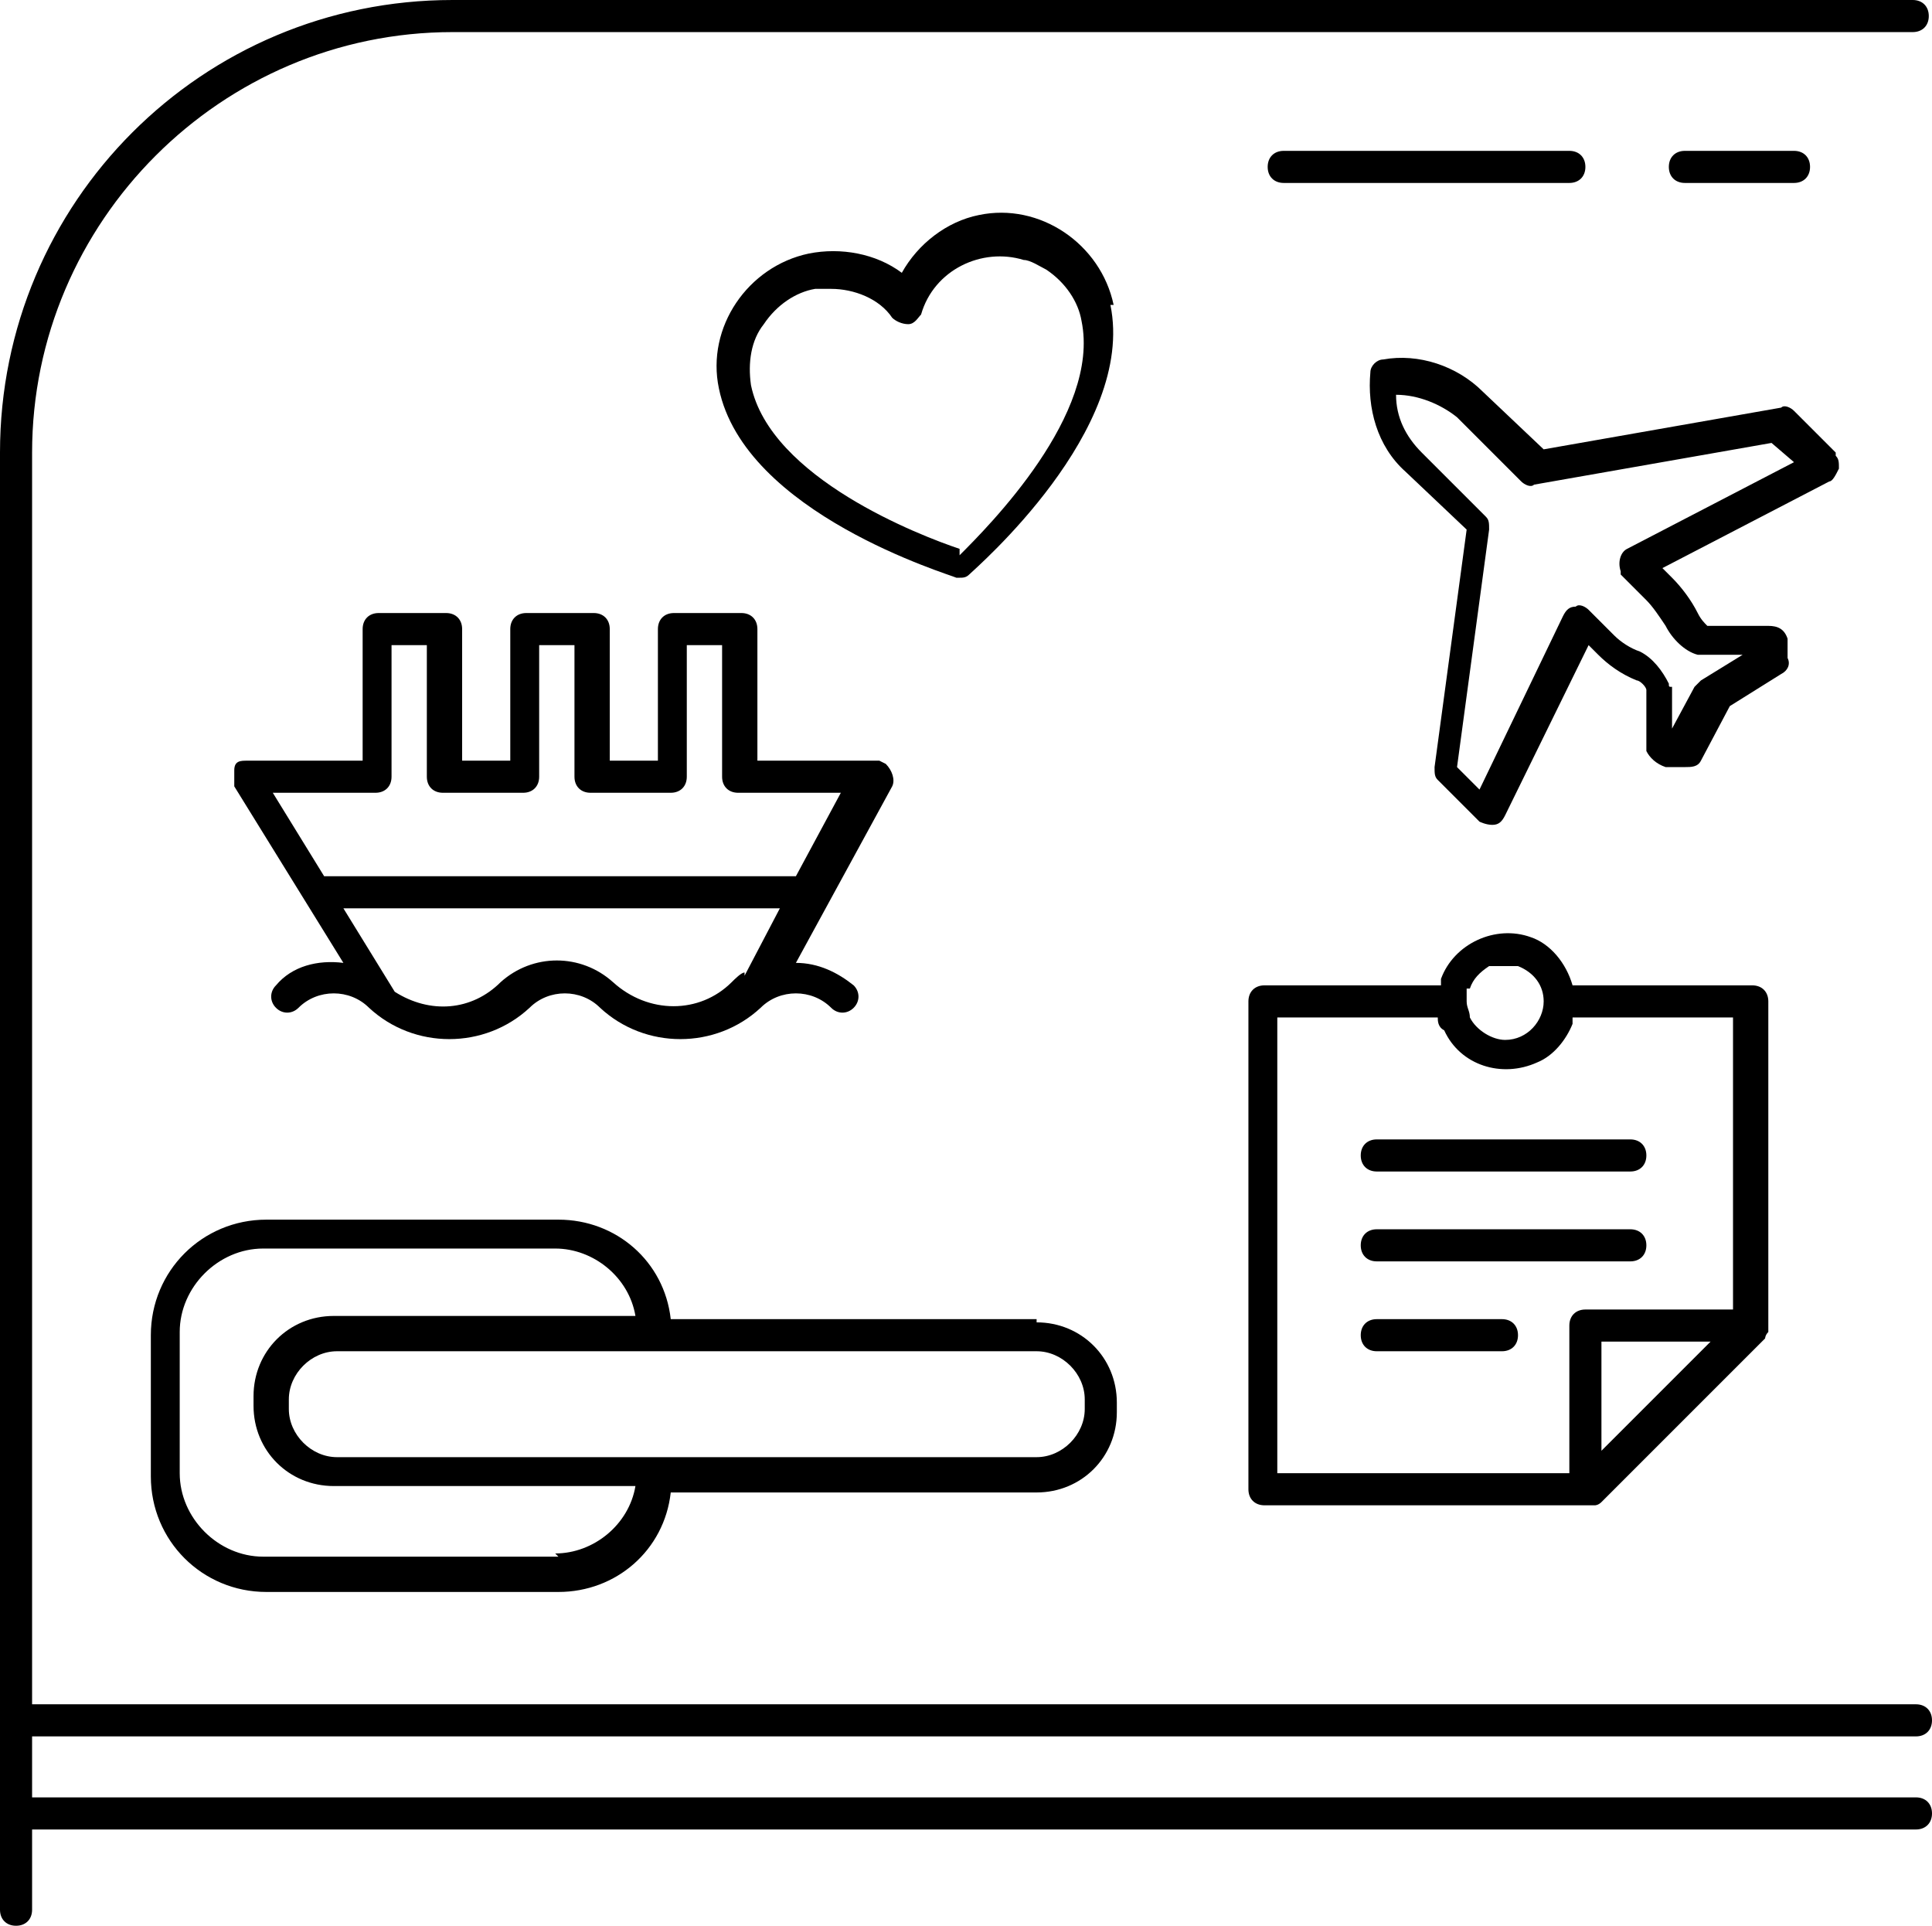
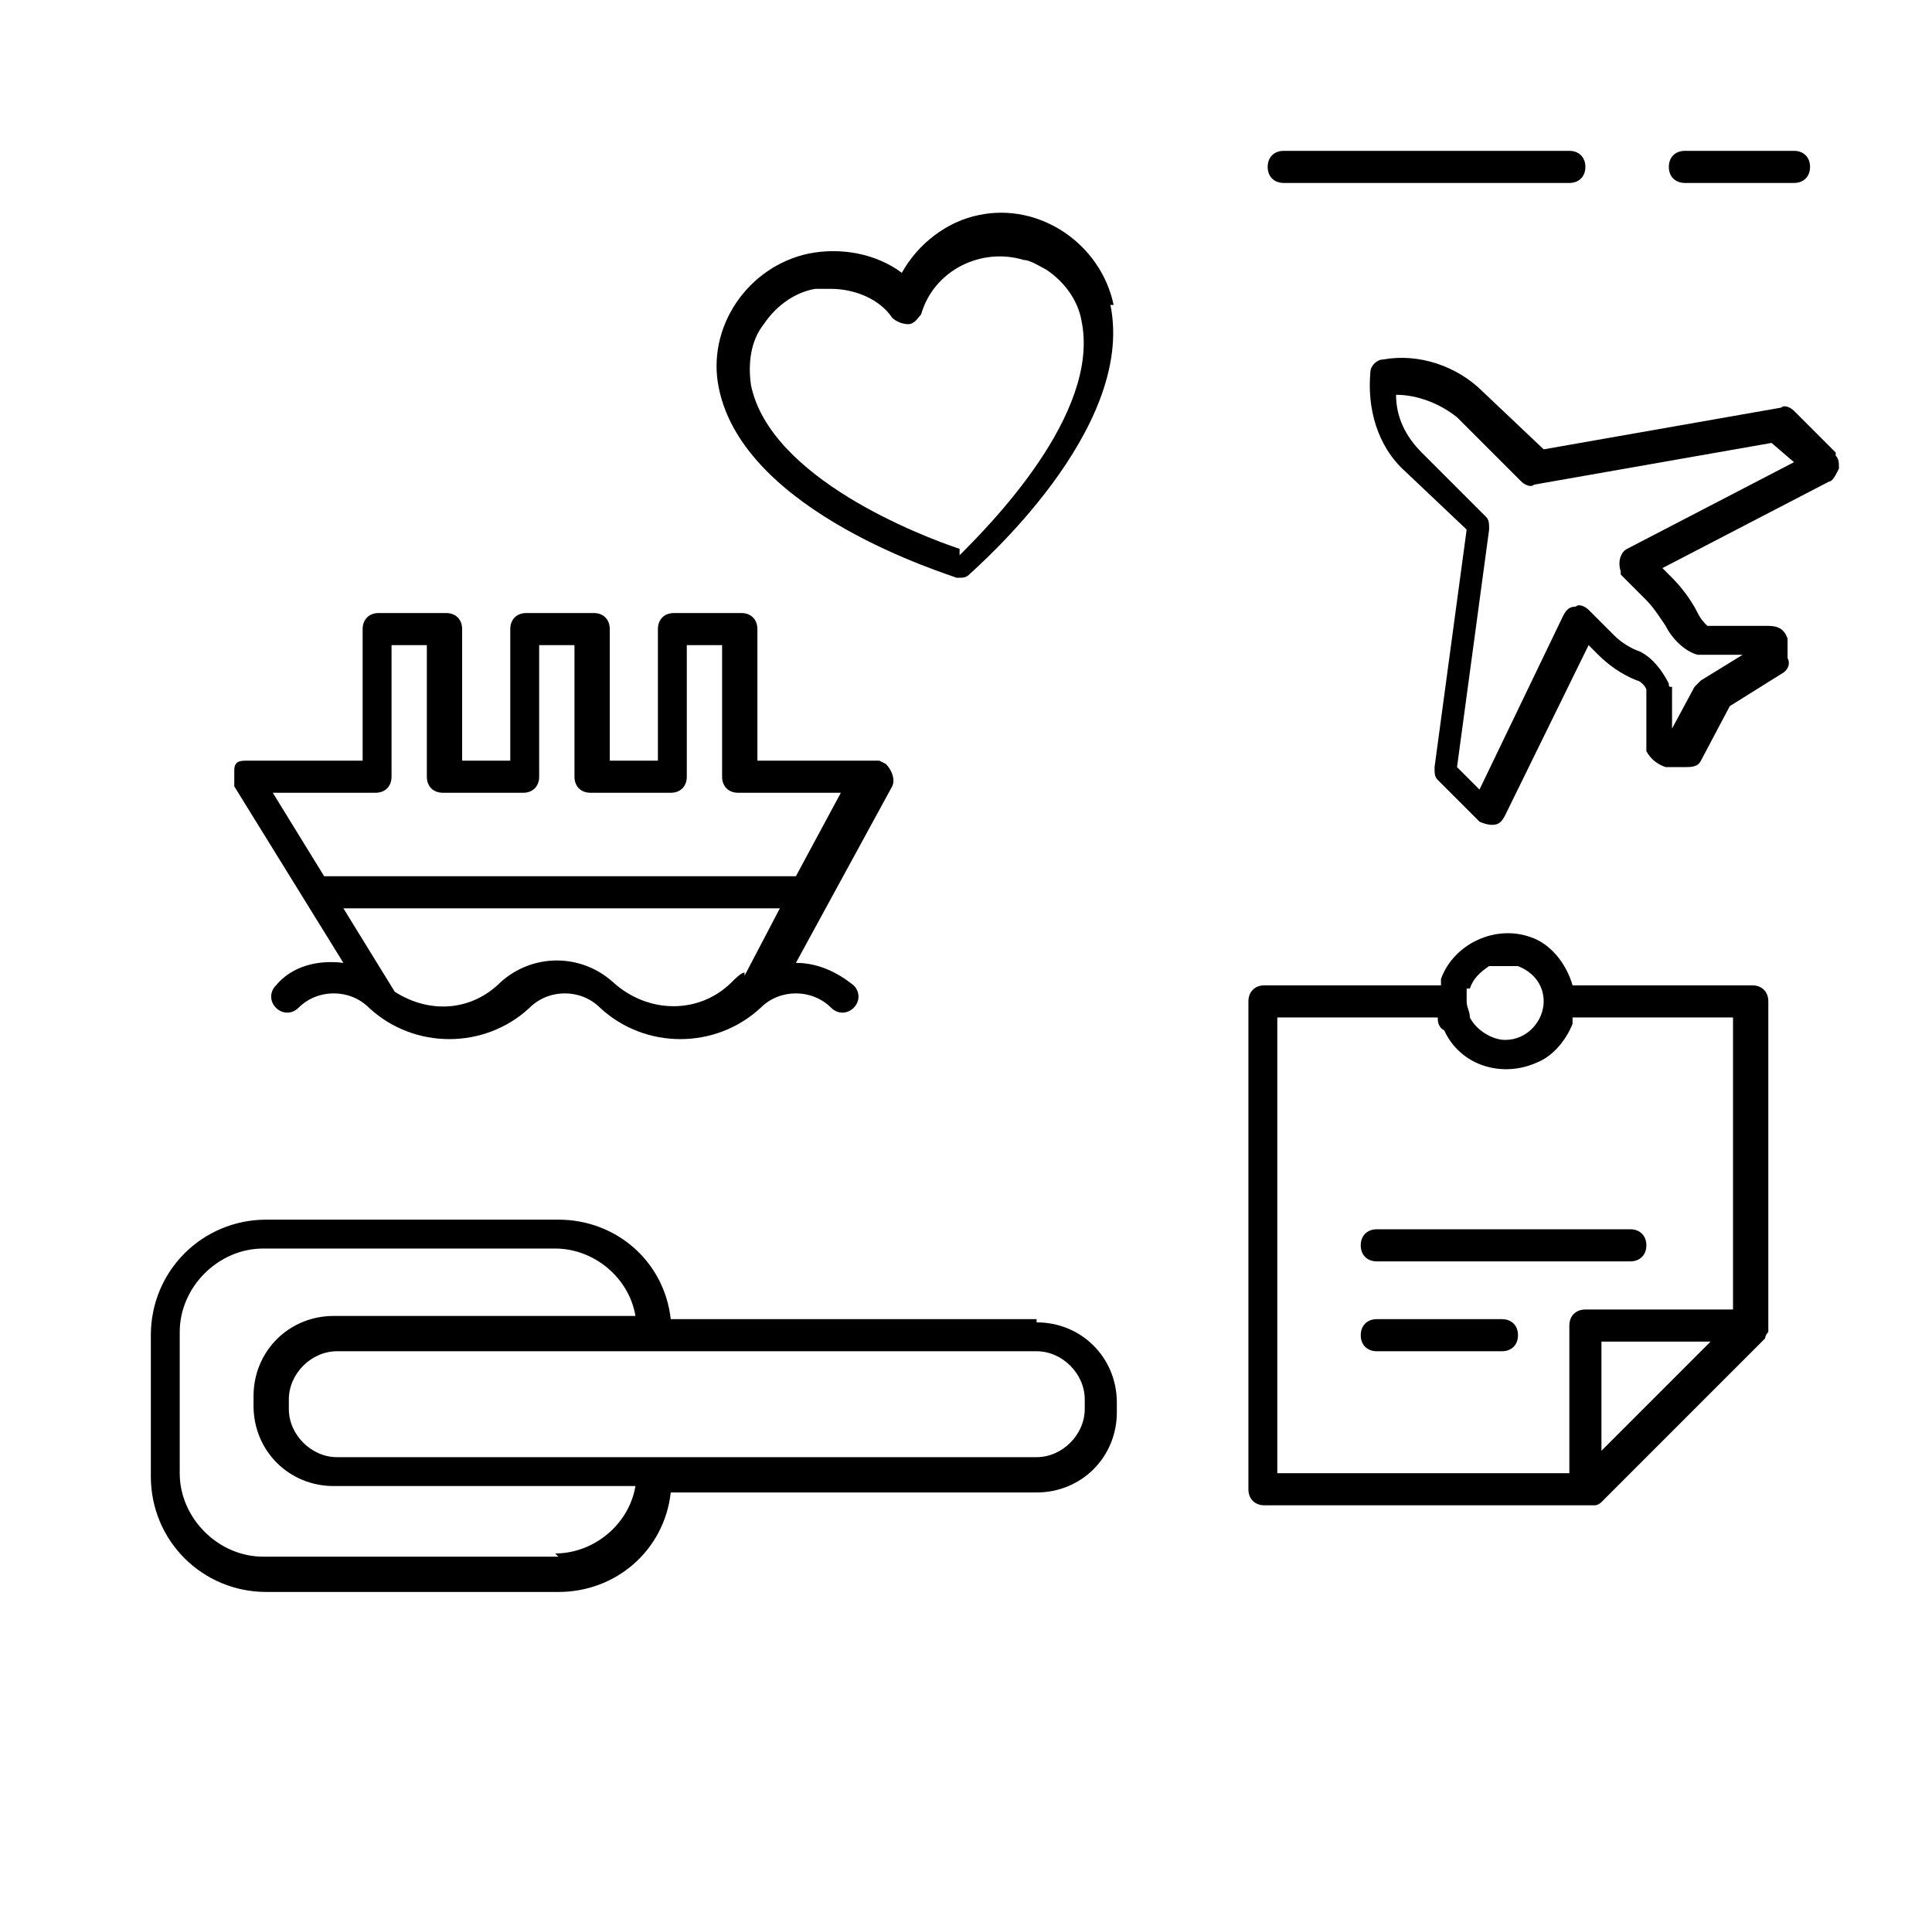
<svg xmlns="http://www.w3.org/2000/svg" width="60.2" height="60" version="1.1" viewBox="0 0 60.2 60">
  <path d="M27.4,23.7c0,0-.2,0-.2,0h-3.6v-4.1c0-.3-.2-.5-.5-.5h-2.1c-.3,0-.5.2-.5.5v4.1h-1.5v-4.1c0-.3-.2-.5-.5-.5h-2.1c-.3,0-.5.2-.5.5v4.1h-1.5v-4.1c0-.3-.2-.5-.5-.5h-2.1c-.3,0-.5.2-.5.5v4.1h-3.6c-.2,0-.4,0-.4.3,0,.2,0,.3,0,.5l3.4,5.5c-.8-.1-1.6.1-2.1.7-.2.2-.2.5,0,.7.2.2.5.2.7,0,.6-.6,1.6-.6,2.2,0,1.4,1.3,3.6,1.3,5,0,.6-.6,1.6-.6,2.2,0,1.4,1.3,3.6,1.3,5,0,.6-.6,1.6-.6,2.2,0,.2.2.5.2.7,0s.2-.5,0-.7c0,0,0,0,0,0-.5-.4-1.1-.7-1.8-.7l3-5.5c.1-.2,0-.5-.2-.7ZM23.2,30.3c-.1,0-.3.2-.4.3-1,1-2.6,1-3.7,0h0c-1-.9-2.5-.9-3.5,0-.9.9-2.2,1-3.3.3l-1.6-2.6h13.6l-1.1,2.1ZM24.9,27.3h-14.8l-1.6-2.6h3.2c.3,0,.5-.2.5-.5v-4.1h1.1v4.1c0,.3.2.5.5.5h2.5c.3,0,.5-.2.5-.5v-4.1h1.1v4.1c0,.3.2.5.5.5h2.5c.3,0,.5-.2.5-.5v-4.1h1.1v4.1c0,.3.2.5.5.5h3.2l-1.4,2.6Z" />
  <path d="M32.3,41.1h-11.4c-.2-1.8-1.7-3.1-3.5-3.1h-9.1c-2,0-3.6,1.6-3.6,3.6v4.4c0,2,1.6,3.6,3.6,3.6h9.1c1.8,0,3.3-1.3,3.5-3.1h11.4c1.4,0,2.5-1.1,2.5-2.5v-.3c0-1.4-1.1-2.5-2.5-2.5ZM17.4,48.5h-9.2c-1.4,0-2.6-1.2-2.6-2.6v-4.4c0-1.4,1.2-2.6,2.6-2.6h9.1c1.2,0,2.3.9,2.5,2.1h-9.4c-1.4,0-2.5,1.1-2.5,2.5v.3c0,1.4,1.1,2.5,2.5,2.5h9.4c-.2,1.2-1.3,2.1-2.5,2.1ZM33.8,43.9c0,.8-.7,1.5-1.5,1.5H10.5c-.8,0-1.5-.7-1.5-1.5v-.3c0-.8.7-1.5,1.5-1.5h21.8c.8,0,1.5.7,1.5,1.5,0,0,0,0,0,0v.3Z" />
  <path d="M55.9,4.7h-3.4c-.3,0-.5.2-.5.5s.2.5.5.5h3.4c.3,0,.5-.2.5-.5s-.2-.5-.5-.5Z" />
  <path d="M48.9,4.7h-8.9c-.3,0-.5.2-.5.5s.2.5.5.5h8.9c.3,0,.5-.2.5-.5s-.2-.5-.5-.5Z" />
-   <path d="M59.7,54.1c.3,0,.5-.2.5-.5s-.2-.5-.5-.5H1V14.1c0-7.2,5.9-13.1,13.1-13.1h45.5c.3,0,.5-.2.5-.5s-.2-.5-.5-.5H14.1C6.3,0,0,6.3,0,14.1v45.4c0,.3.2.5.5.5s.5-.2.5-.5v-2.5h58.7c.3,0,.5-.2.5-.5s-.2-.5-.5-.5H1v-1.9h58.7Z" />
  <path d="M34.7,9.5c-.4-1.9-2.3-3.2-4.2-2.8-1,.2-1.9.9-2.4,1.8-.8-.6-1.9-.8-2.9-.6-1.9.4-3.2,2.3-2.8,4.2.8,3.9,7.2,5.8,7.4,5.9,0,0,0,0,.1,0,.1,0,.2,0,.3-.1.2-.2,5.2-4.5,4.4-8.4ZM29.9,17.1c-1.2-.4-5.9-2.2-6.5-5.1-.1-.7,0-1.4.4-1.9.4-.6,1-1,1.6-1.1.2,0,.4,0,.5,0,.7,0,1.5.3,1.9.9.1.1.3.2.5.2.2,0,.3-.2.4-.3.4-1.4,1.9-2.1,3.2-1.7.2,0,.5.2.7.3.6.4,1,1,1.1,1.6.6,2.9-2.9,6.4-3.8,7.3Z" />
-   <path d="M50.8,35.5h-7.9c-.3,0-.5.2-.5.5s.2.5.5.5h7.9c.3,0,.5-.2.5-.5s-.2-.5-.5-.5Z" />
  <path d="M46.8,41.1h-3.9c-.3,0-.5.2-.5.5s.2.5.5.5h3.9c.3,0,.5-.2.5-.5s-.2-.5-.5-.5Z" />
  <path d="M50.8,38.3h-7.9c-.3,0-.5.2-.5.5s.2.5.5.5h7.9c.3,0,.5-.2.5-.5s-.2-.5-.5-.5Z" />
  <path d="M54.5,30.7h-5.5c-.2-.7-.7-1.3-1.3-1.5-1.1-.4-2.4.2-2.8,1.3,0,0,0,.2,0,.2h-5.5c-.3,0-.5.2-.5.5,0,0,0,0,0,0v15.2c0,.3.2.5.5.5h10.1c0,0,.1,0,.2,0,0,0,.1,0,.2-.1l5.1-5.1s0-.1.1-.2c0,0,0-.1,0-.2v-10.1c0-.3-.2-.5-.5-.5ZM45.8,30.8c.1-.3.3-.5.6-.7h0c.2,0,.3,0,.5,0,.1,0,.3,0,.4,0,.5.2.8.6.8,1.1,0,.6-.5,1.2-1.2,1.2-.4,0-.9-.3-1.1-.7,0-.2-.1-.3-.1-.5,0-.1,0-.3,0-.4ZM49.9,45.2v-3.4h3.4l-3.4,3.4ZM54,40.8h-4.6c-.3,0-.5.2-.5.5v4.6h-9.1v-14.2h5c0,.1,0,.3.2.4.5,1.1,1.8,1.5,2.9,1,.5-.2.9-.7,1.1-1.2,0,0,0-.2,0-.2h5v9.1h0Z" />
  <path d="M57.2,14.1l-1.3-1.3c-.1-.1-.3-.2-.4-.1l-7.4,1.3-1.9-1.8c-.8-.8-2-1.2-3.1-1-.2,0-.4.2-.4.4-.1,1.1.2,2.3,1.1,3.1l1.9,1.8-1,7.4c0,.2,0,.3.1.4l1.3,1.3c0,0,.2.1.4.1h0c.2,0,.3-.1.4-.3l2.6-5.3.3.3c.3.3.7.6,1.2.8.1,0,.3.2.3.3v1.9c.1.2.3.4.6.5h.6c.2,0,.4,0,.5-.2l.9-1.7,1.6-1c.2-.1.3-.3.2-.5v-.6c-.1-.3-.3-.4-.6-.4h-1.9c-.1-.1-.2-.2-.3-.4-.2-.4-.5-.8-.8-1.1l-.3-.3,5.2-2.7c.1,0,.2-.2.3-.4,0-.2,0-.3-.1-.4ZM50.7,17.1c-.2.1-.3.4-.2.7,0,0,0,0,0,.1l.8.8c.2.2.4.5.6.8.2.4.6.8,1,.9,0,0,0,0,.1,0h1.3s-1.3.8-1.3.8c0,0-.1.1-.2.2l-.7,1.3v-1.3c-.1,0-.1,0-.1-.1-.2-.4-.5-.8-.9-1-.3-.1-.6-.3-.8-.5l-.8-.8c-.1-.1-.3-.2-.4-.1-.2,0-.3.1-.4.3l-2.6,5.4-.7-.7,1-7.4c0-.2,0-.3-.1-.4l-2-2c-.5-.5-.8-1.1-.8-1.8.7,0,1.4.3,1.9.7l2,2c.1.1.3.2.4.1l7.4-1.3.7.6-5.2,2.7Z" />
</svg>